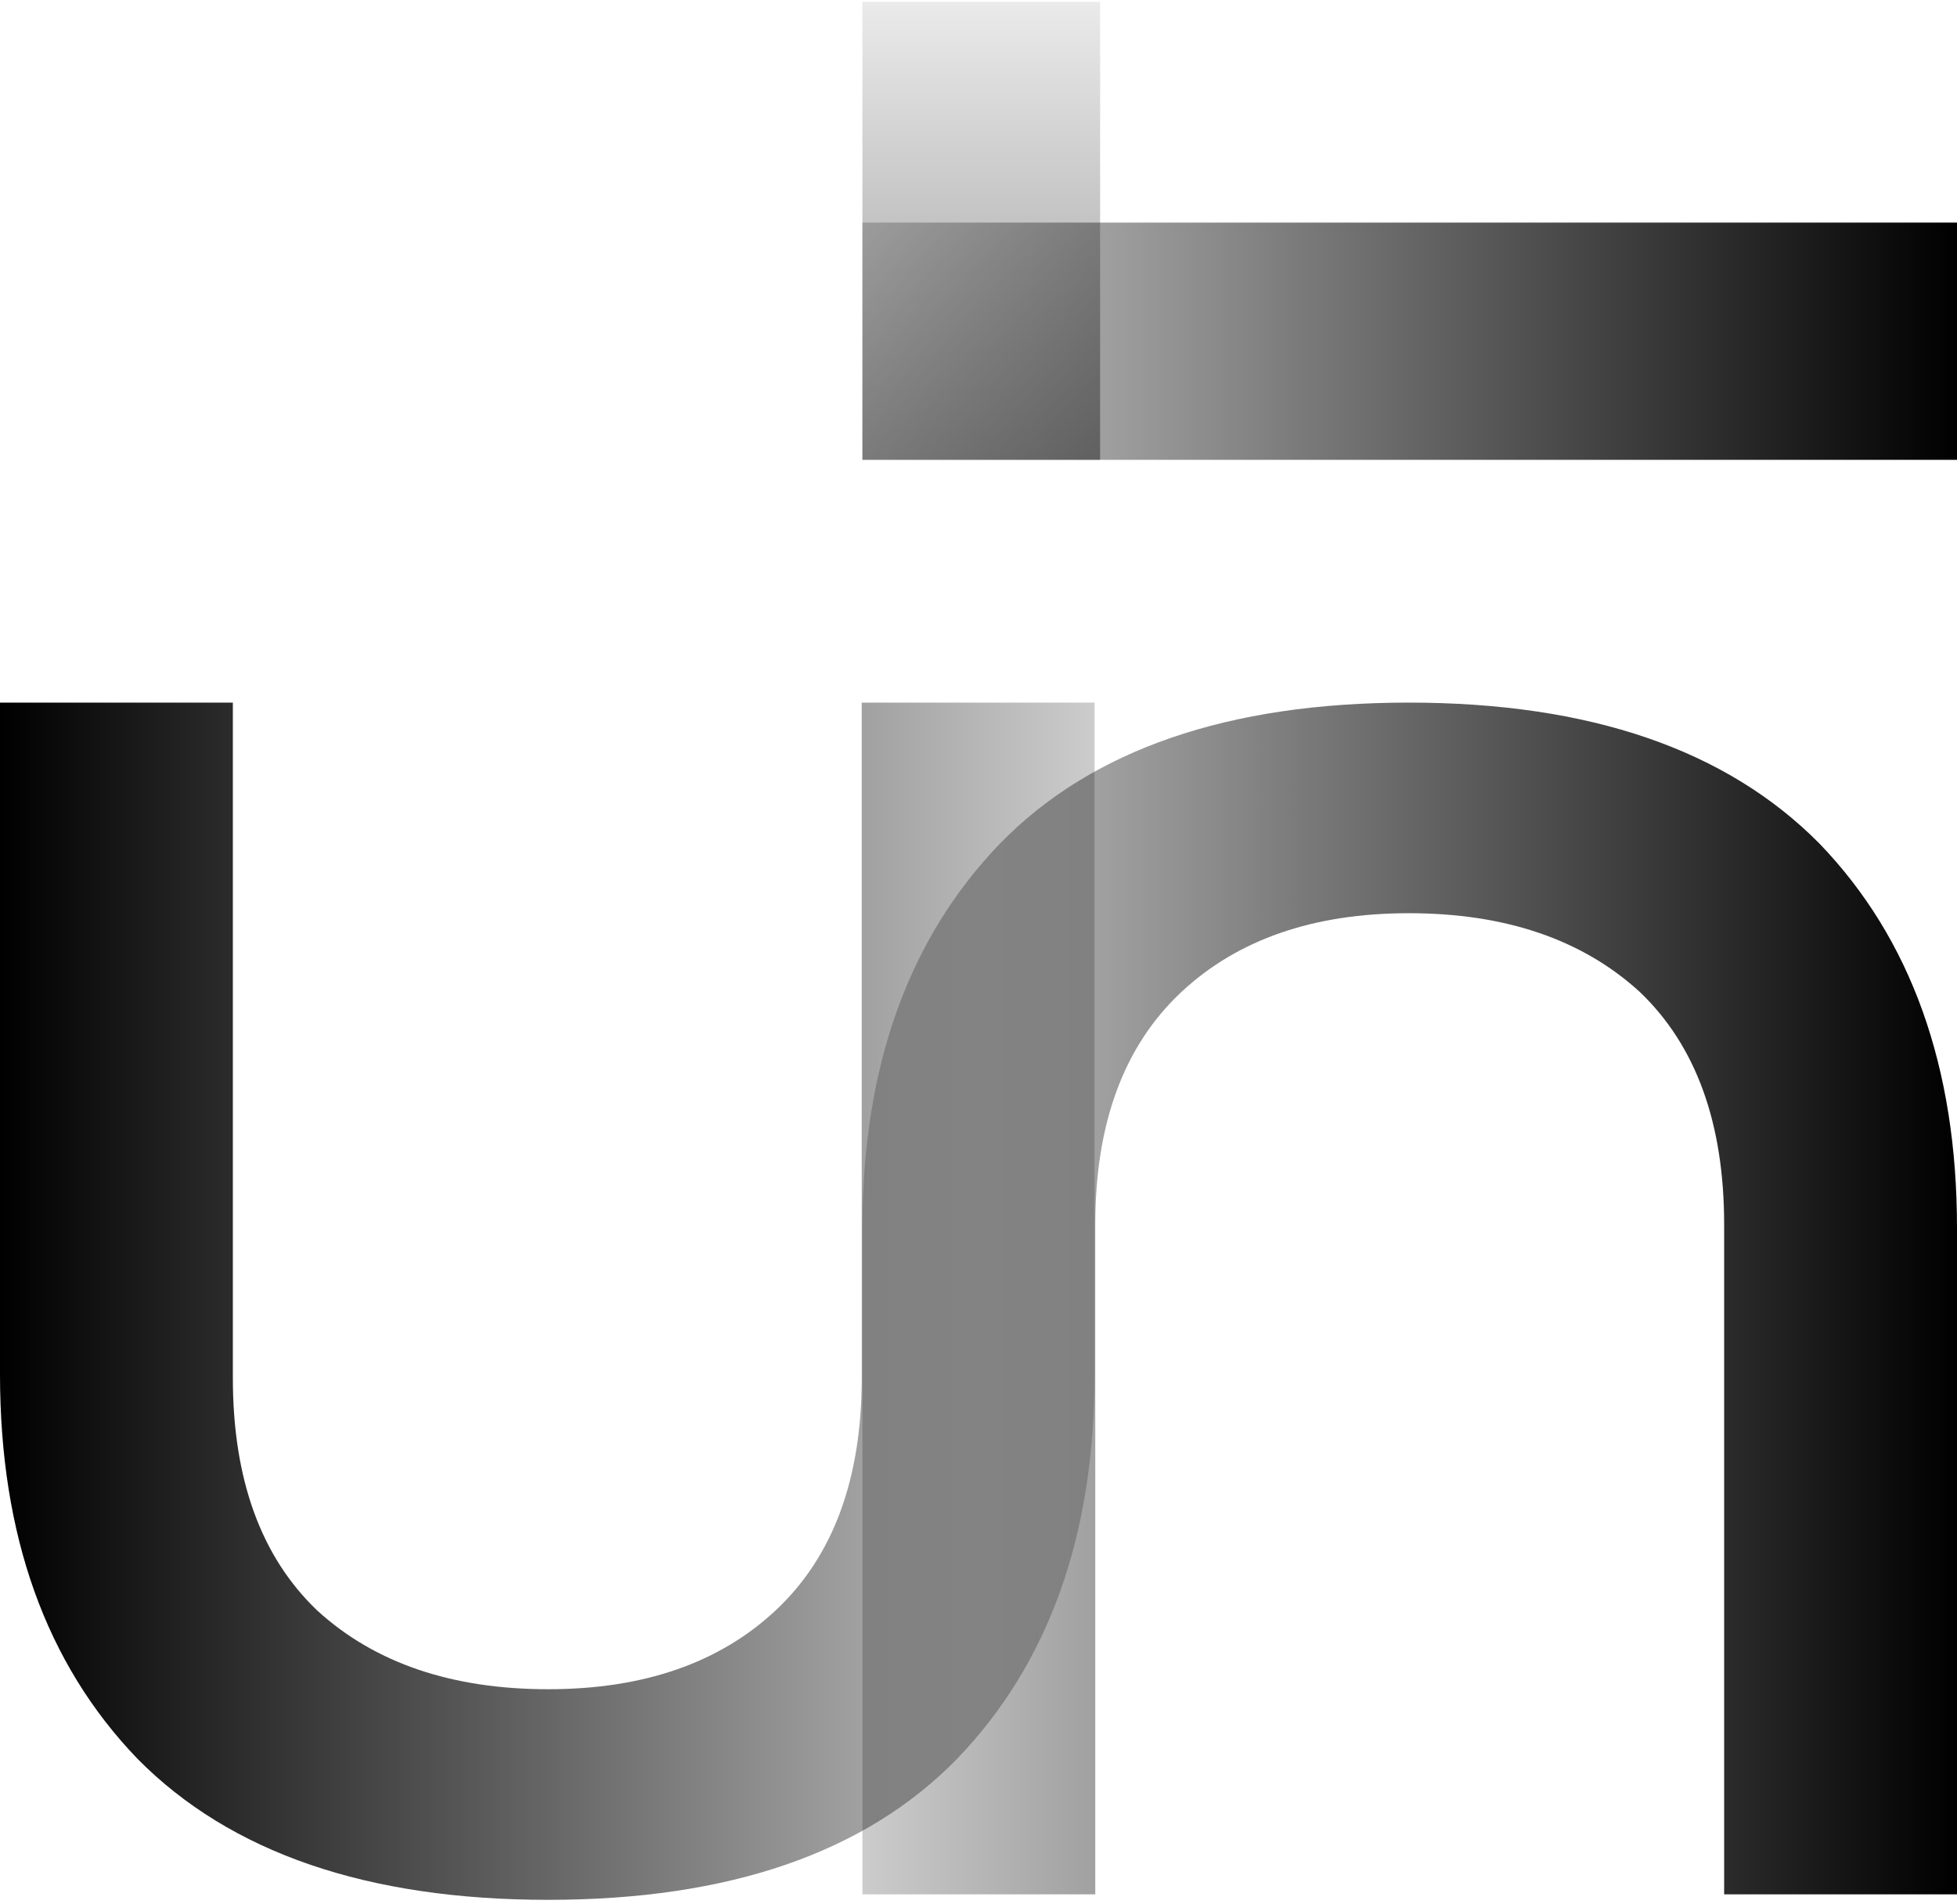
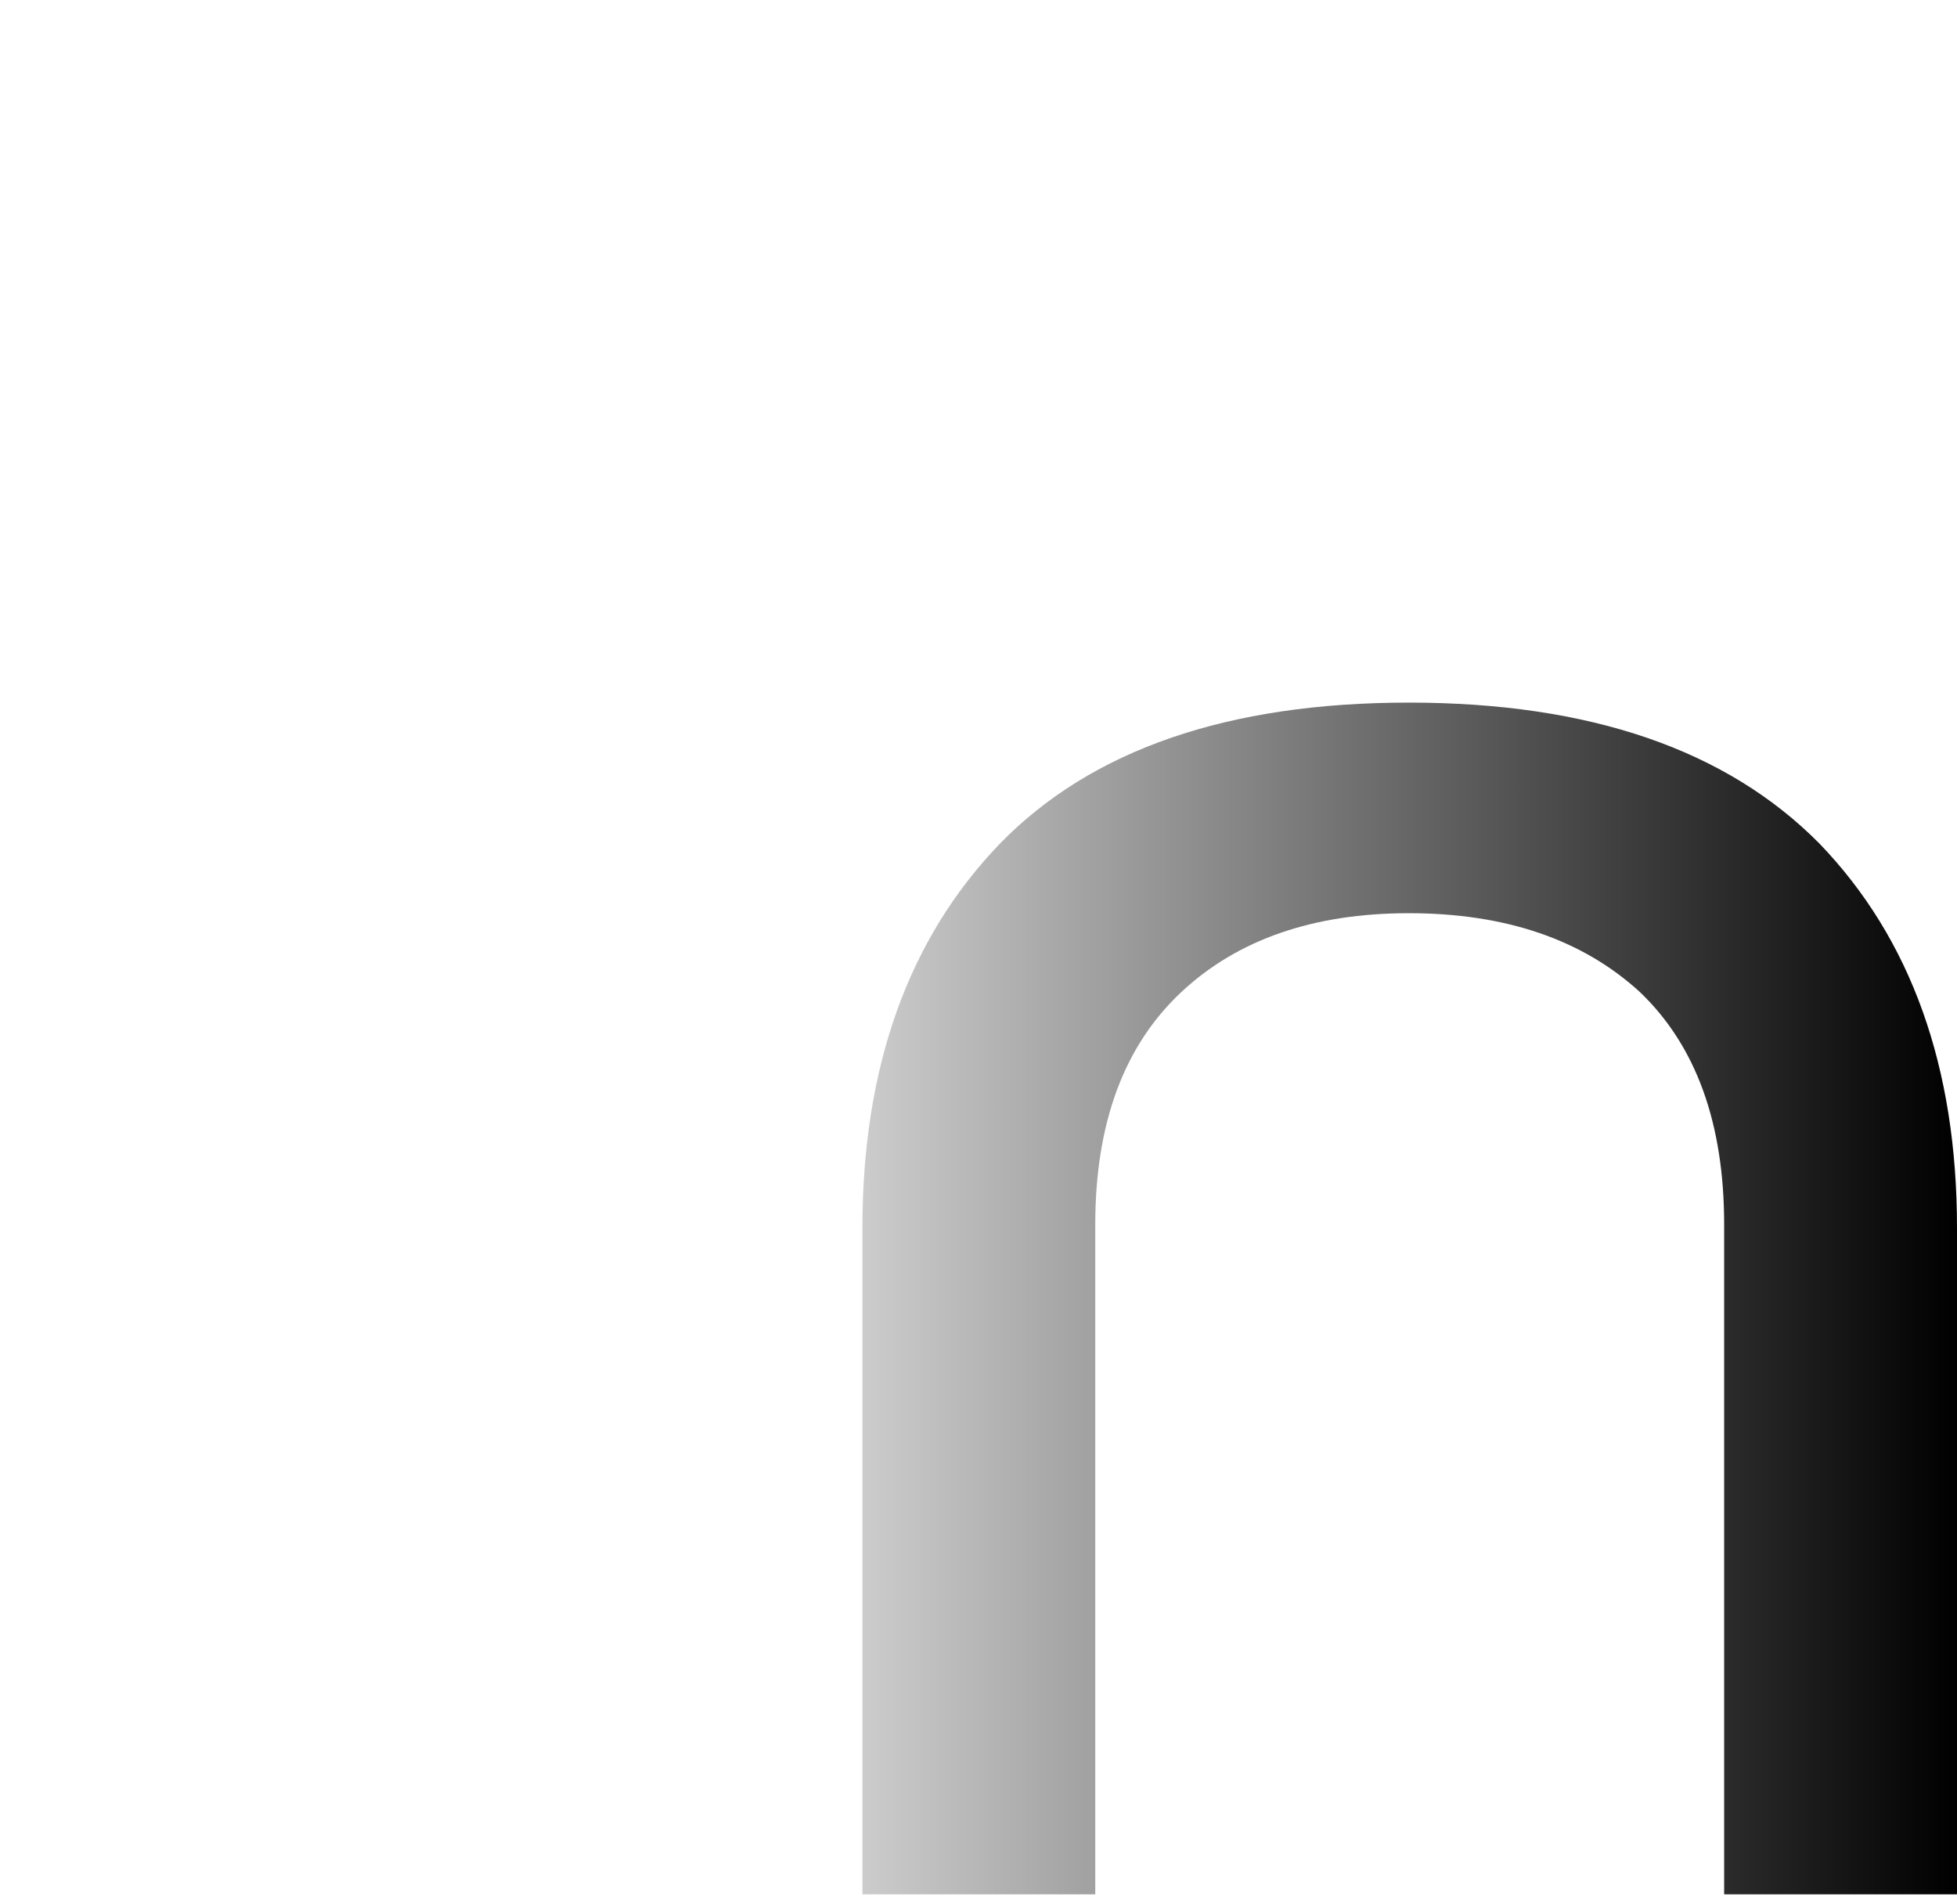
<svg xmlns="http://www.w3.org/2000/svg" width="330" height="321" fill="none">
-   <path d="M92.443 320.322c-30.505 0-53.59-7.925-69.255-23.776C7.729 280.49 0 258.876 0 231.704V118.462h39.265v113.859c0 17.086 4.74 30.157 14.222 39.215 9.687 8.851 22.673 13.277 38.956 13.277 16.077 0 28.856-4.426 38.337-13.277 9.688-9.058 14.531-22.129 14.531-39.215V118.462h39.265v113.242c0 27.172-7.729 48.786-23.188 64.842-15.458 15.851-38.44 23.776-68.945 23.776z" fill="url(#paint0_linear)" />
  <path d="M237.557 118.462c30.505 0 53.59 7.925 69.255 23.775C322.271 158.294 330 179.908 330 207.08v112.312h-39.265v-112.93c0-17.085-4.741-30.157-14.222-39.214-9.687-8.852-22.673-13.277-38.956-13.277-16.077 0-28.856 4.425-38.337 13.277-9.688 9.057-14.531 22.129-14.531 39.214v112.93h-39.265V207.08c0-27.172 7.729-48.786 23.188-64.843 15.458-15.85 38.44-23.775 68.945-23.775z" fill="url(#paint1_linear)" />
-   <path fill="url(#paint2_linear)" d="M145.424 37.531H330v40H145.424z" />
-   <path fill="url(#paint3_linear)" fill-opacity=".4" d="M145.424.322h40.085v77.209h-40.085z" />
  <defs>
    <linearGradient id="paint0_linear" y1="210.555" x2="184.576" y2="210.555" gradientUnits="userSpaceOnUse">
      <stop />
      <stop offset="1" stop-opacity=".2" />
    </linearGradient>
    <linearGradient id="paint1_linear" x1="330" y1="227.723" x2="145.424" y2="227.723" gradientUnits="userSpaceOnUse">
      <stop />
      <stop offset="1" stop-opacity=".2" />
    </linearGradient>
    <linearGradient id="paint2_linear" x1="330" y1="69.624" x2="145.424" y2="69.624" gradientUnits="userSpaceOnUse">
      <stop />
      <stop offset="1" stop-opacity=".2" />
    </linearGradient>
    <linearGradient id="paint3_linear" x1="145" y1="78" x2="145" gradientUnits="userSpaceOnUse">
      <stop />
      <stop offset="1" stop-opacity=".2" />
    </linearGradient>
  </defs>
</svg>